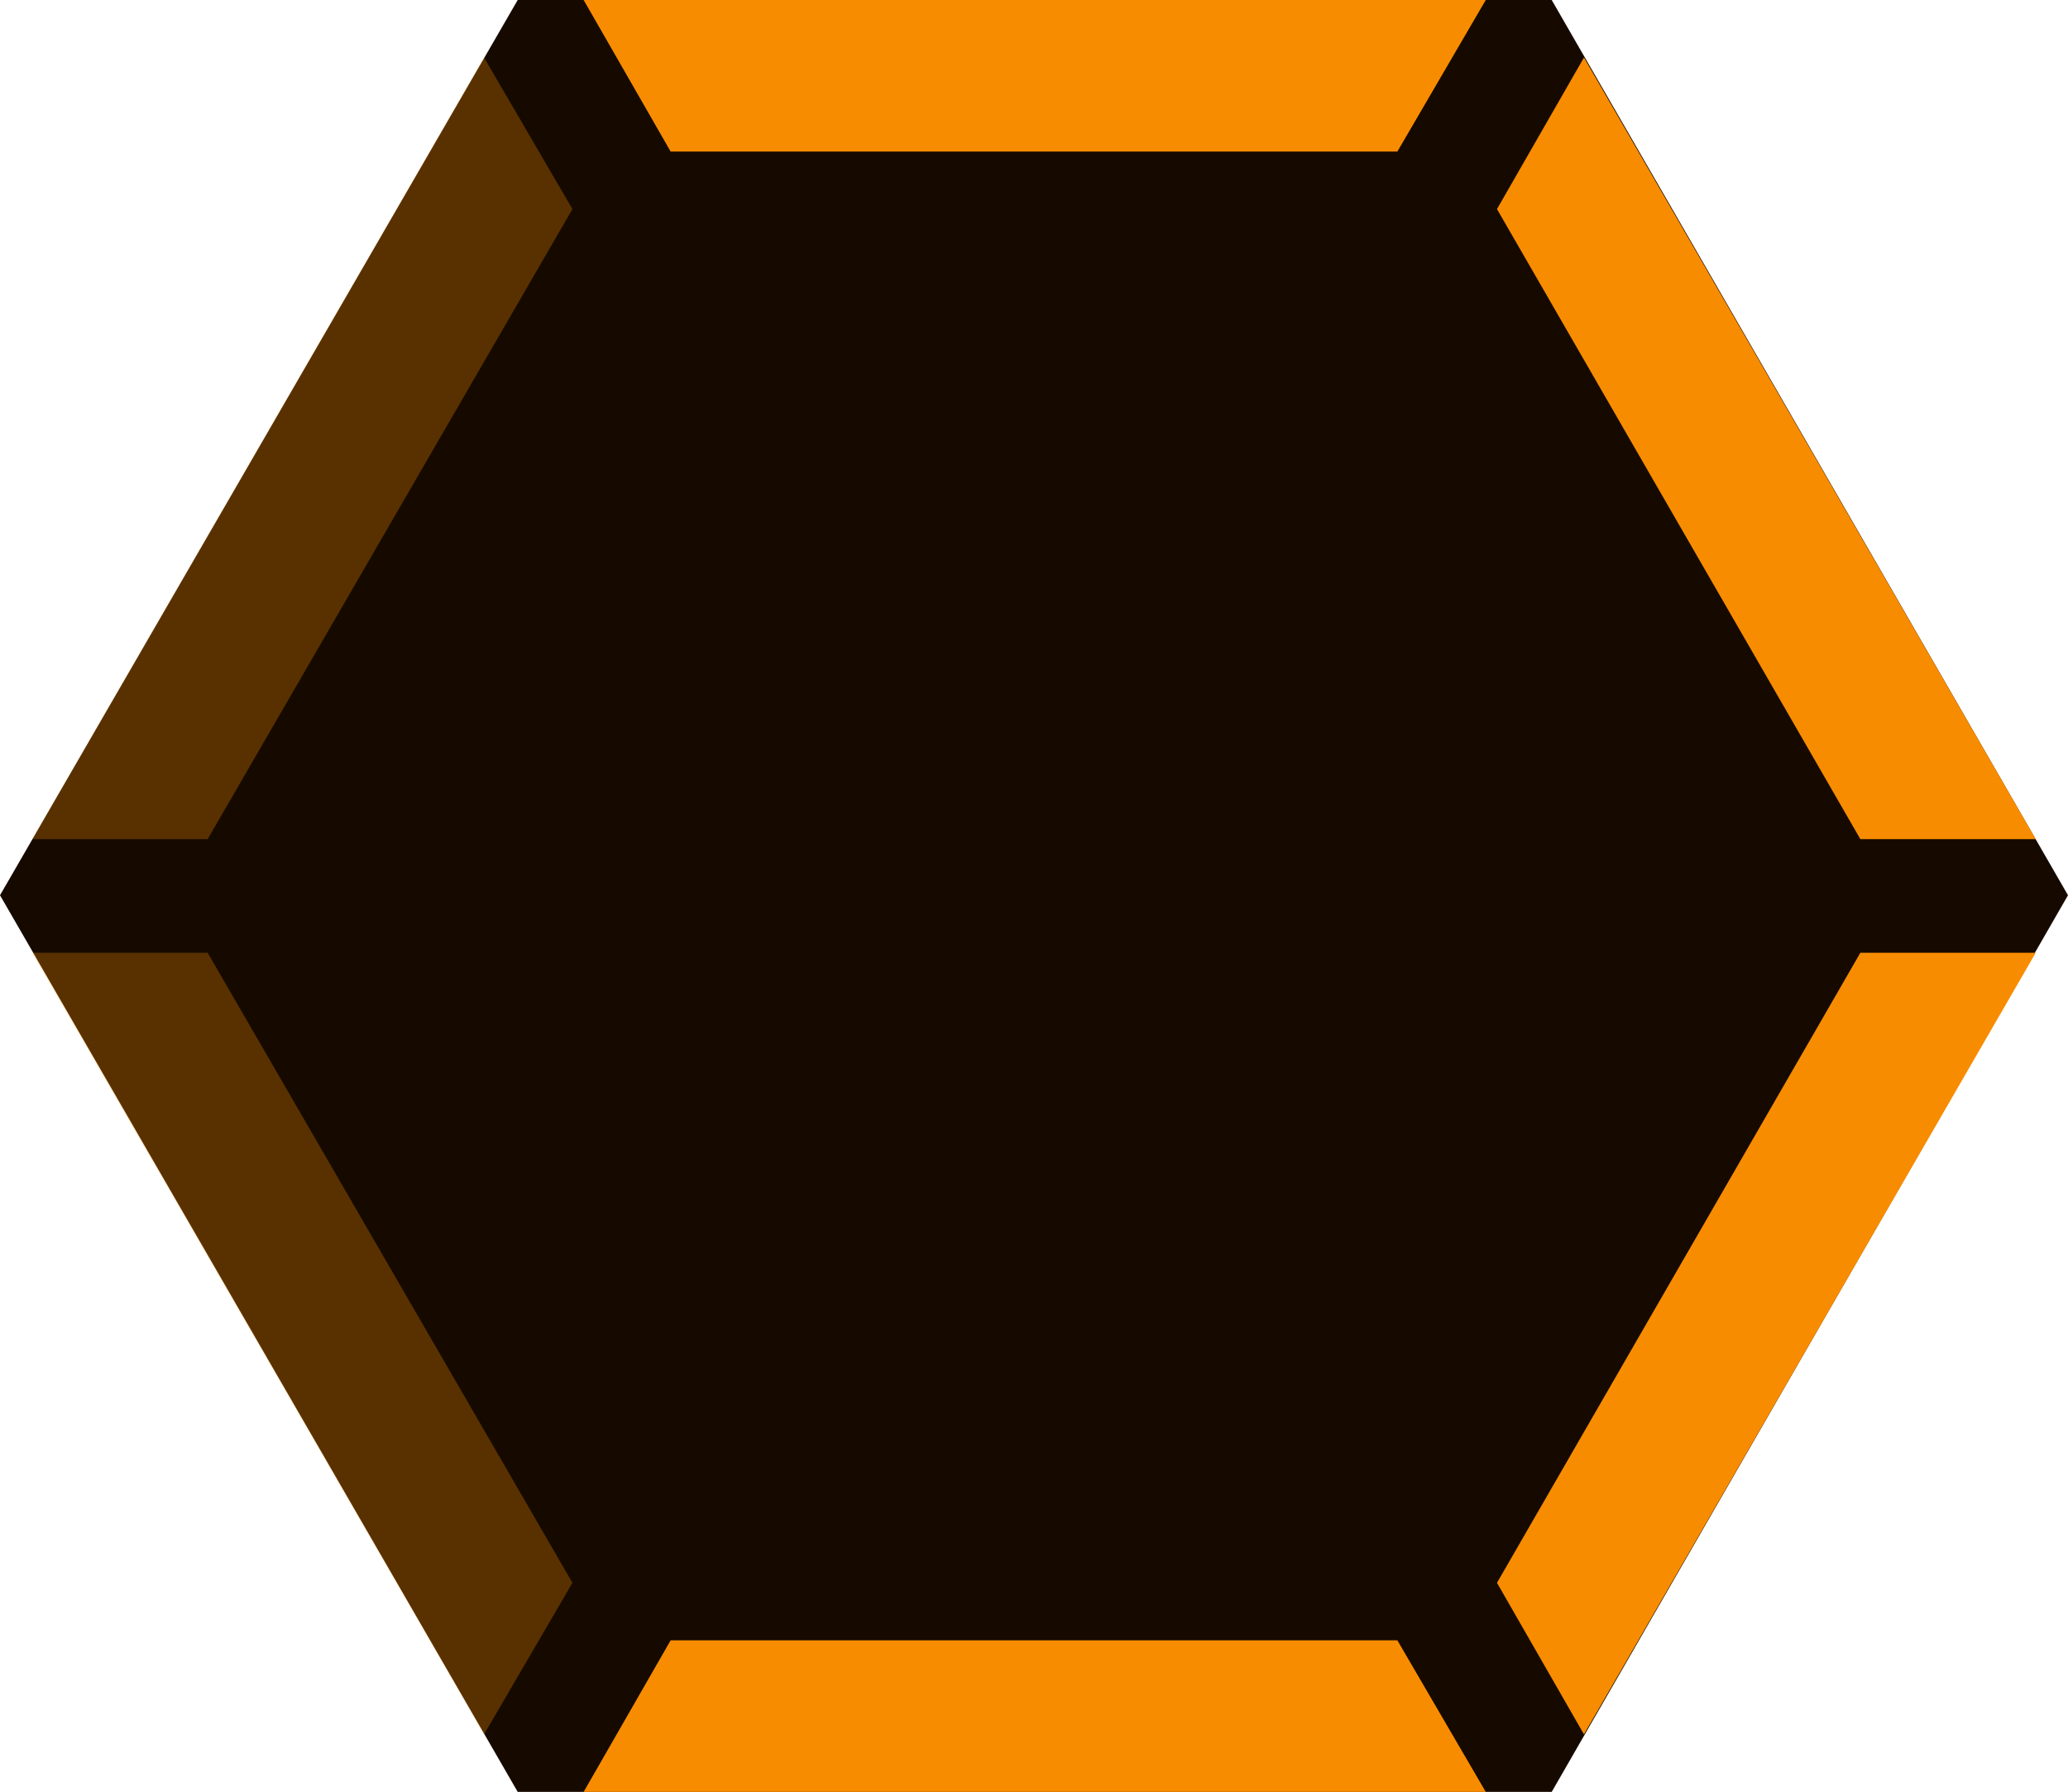
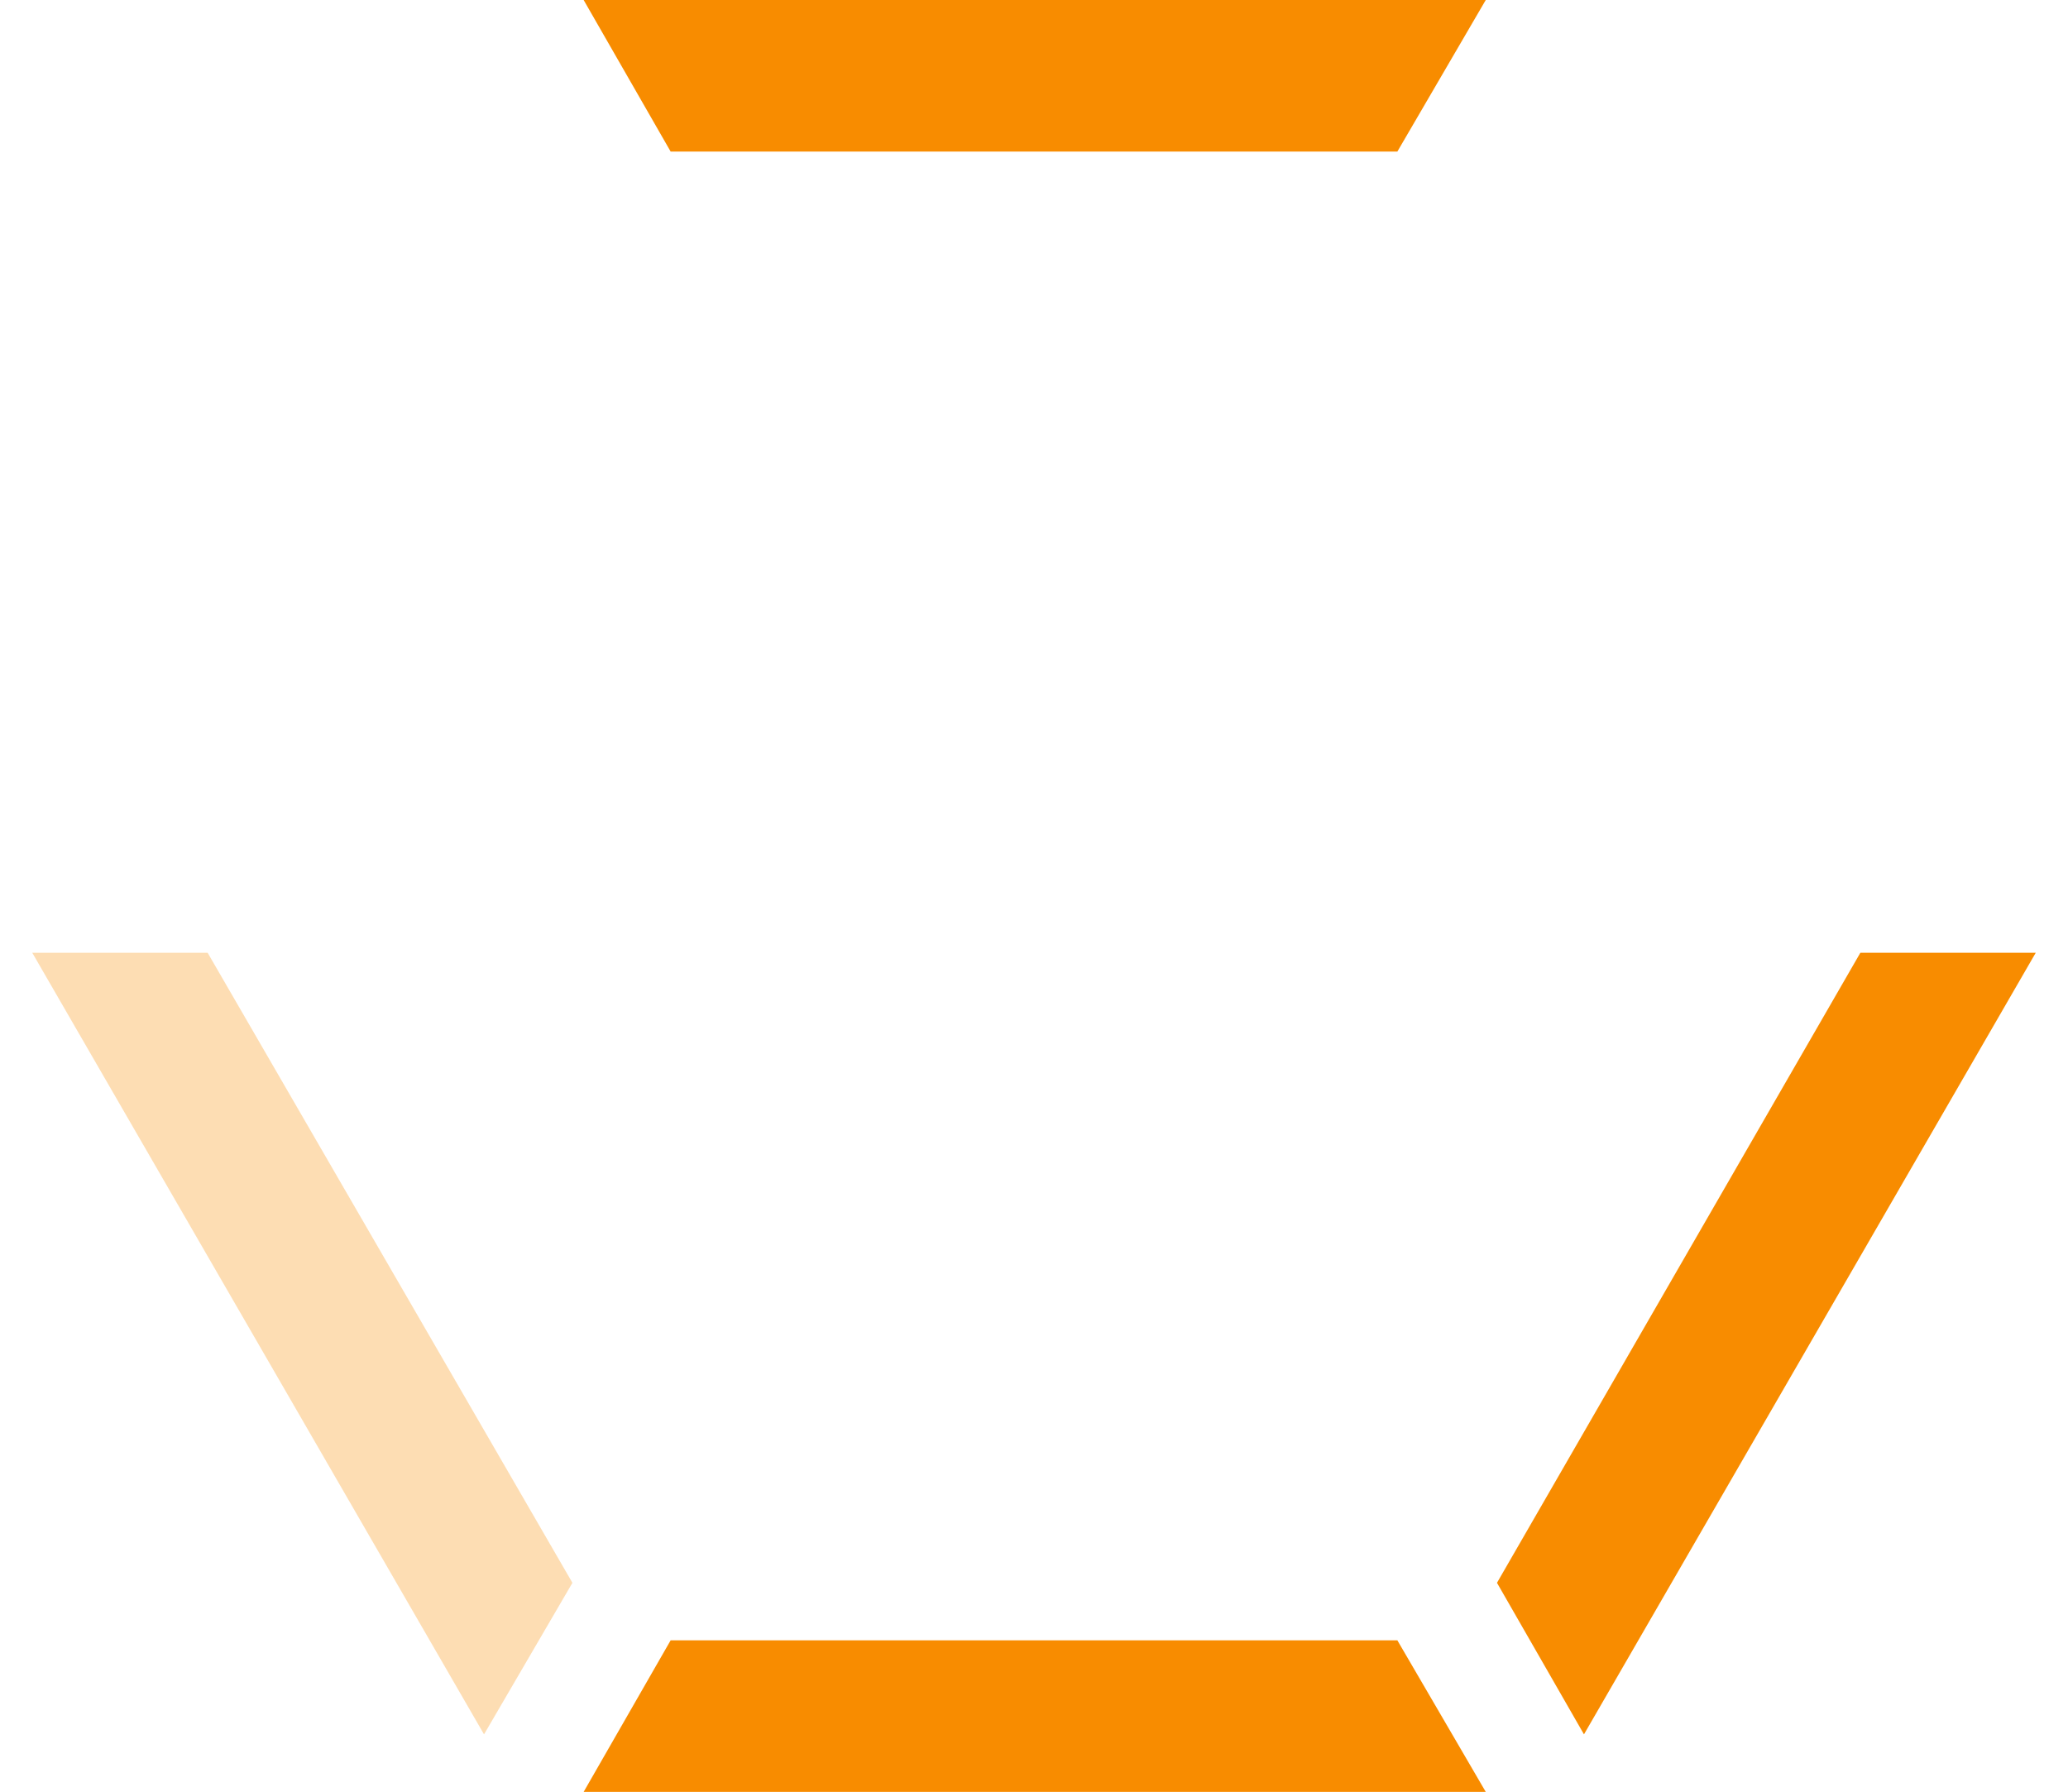
<svg xmlns="http://www.w3.org/2000/svg" viewBox="0 0 14.74 12.77">
  <defs>
    <style>.cls-1{fill:#160a00;}.cls-2,.cls-3{fill:#f88c00;}.cls-3{opacity:0.3;}</style>
  </defs>
-   <polygon class="cls-1" points="3.69 0 0 6.38 3.69 12.77 11.06 12.77 14.74 6.38 11.06 0 3.69 0" />
  <polygon class="cls-2" points="4.78 1.08 9.96 1.08 10.59 0 4.16 0 4.78 1.08" />
-   <polygon class="cls-2" points="10.67 1.49 13.26 5.98 14.51 5.98 11.29 0.41 10.67 1.49" />
-   <polygon class="cls-3" points="1.48 5.98 4.08 1.49 3.45 0.41 0.23 5.98 1.48 5.98" />
  <polygon class="cls-2" points="13.26 6.79 10.67 11.28 11.29 12.36 14.51 6.79 13.26 6.79" />
  <polygon class="cls-2" points="9.96 11.69 4.78 11.69 4.16 12.77 10.59 12.77 9.96 11.69" />
  <polygon class="cls-3" points="4.08 11.28 1.48 6.79 0.23 6.79 3.45 12.36 4.08 11.28" />
</svg>